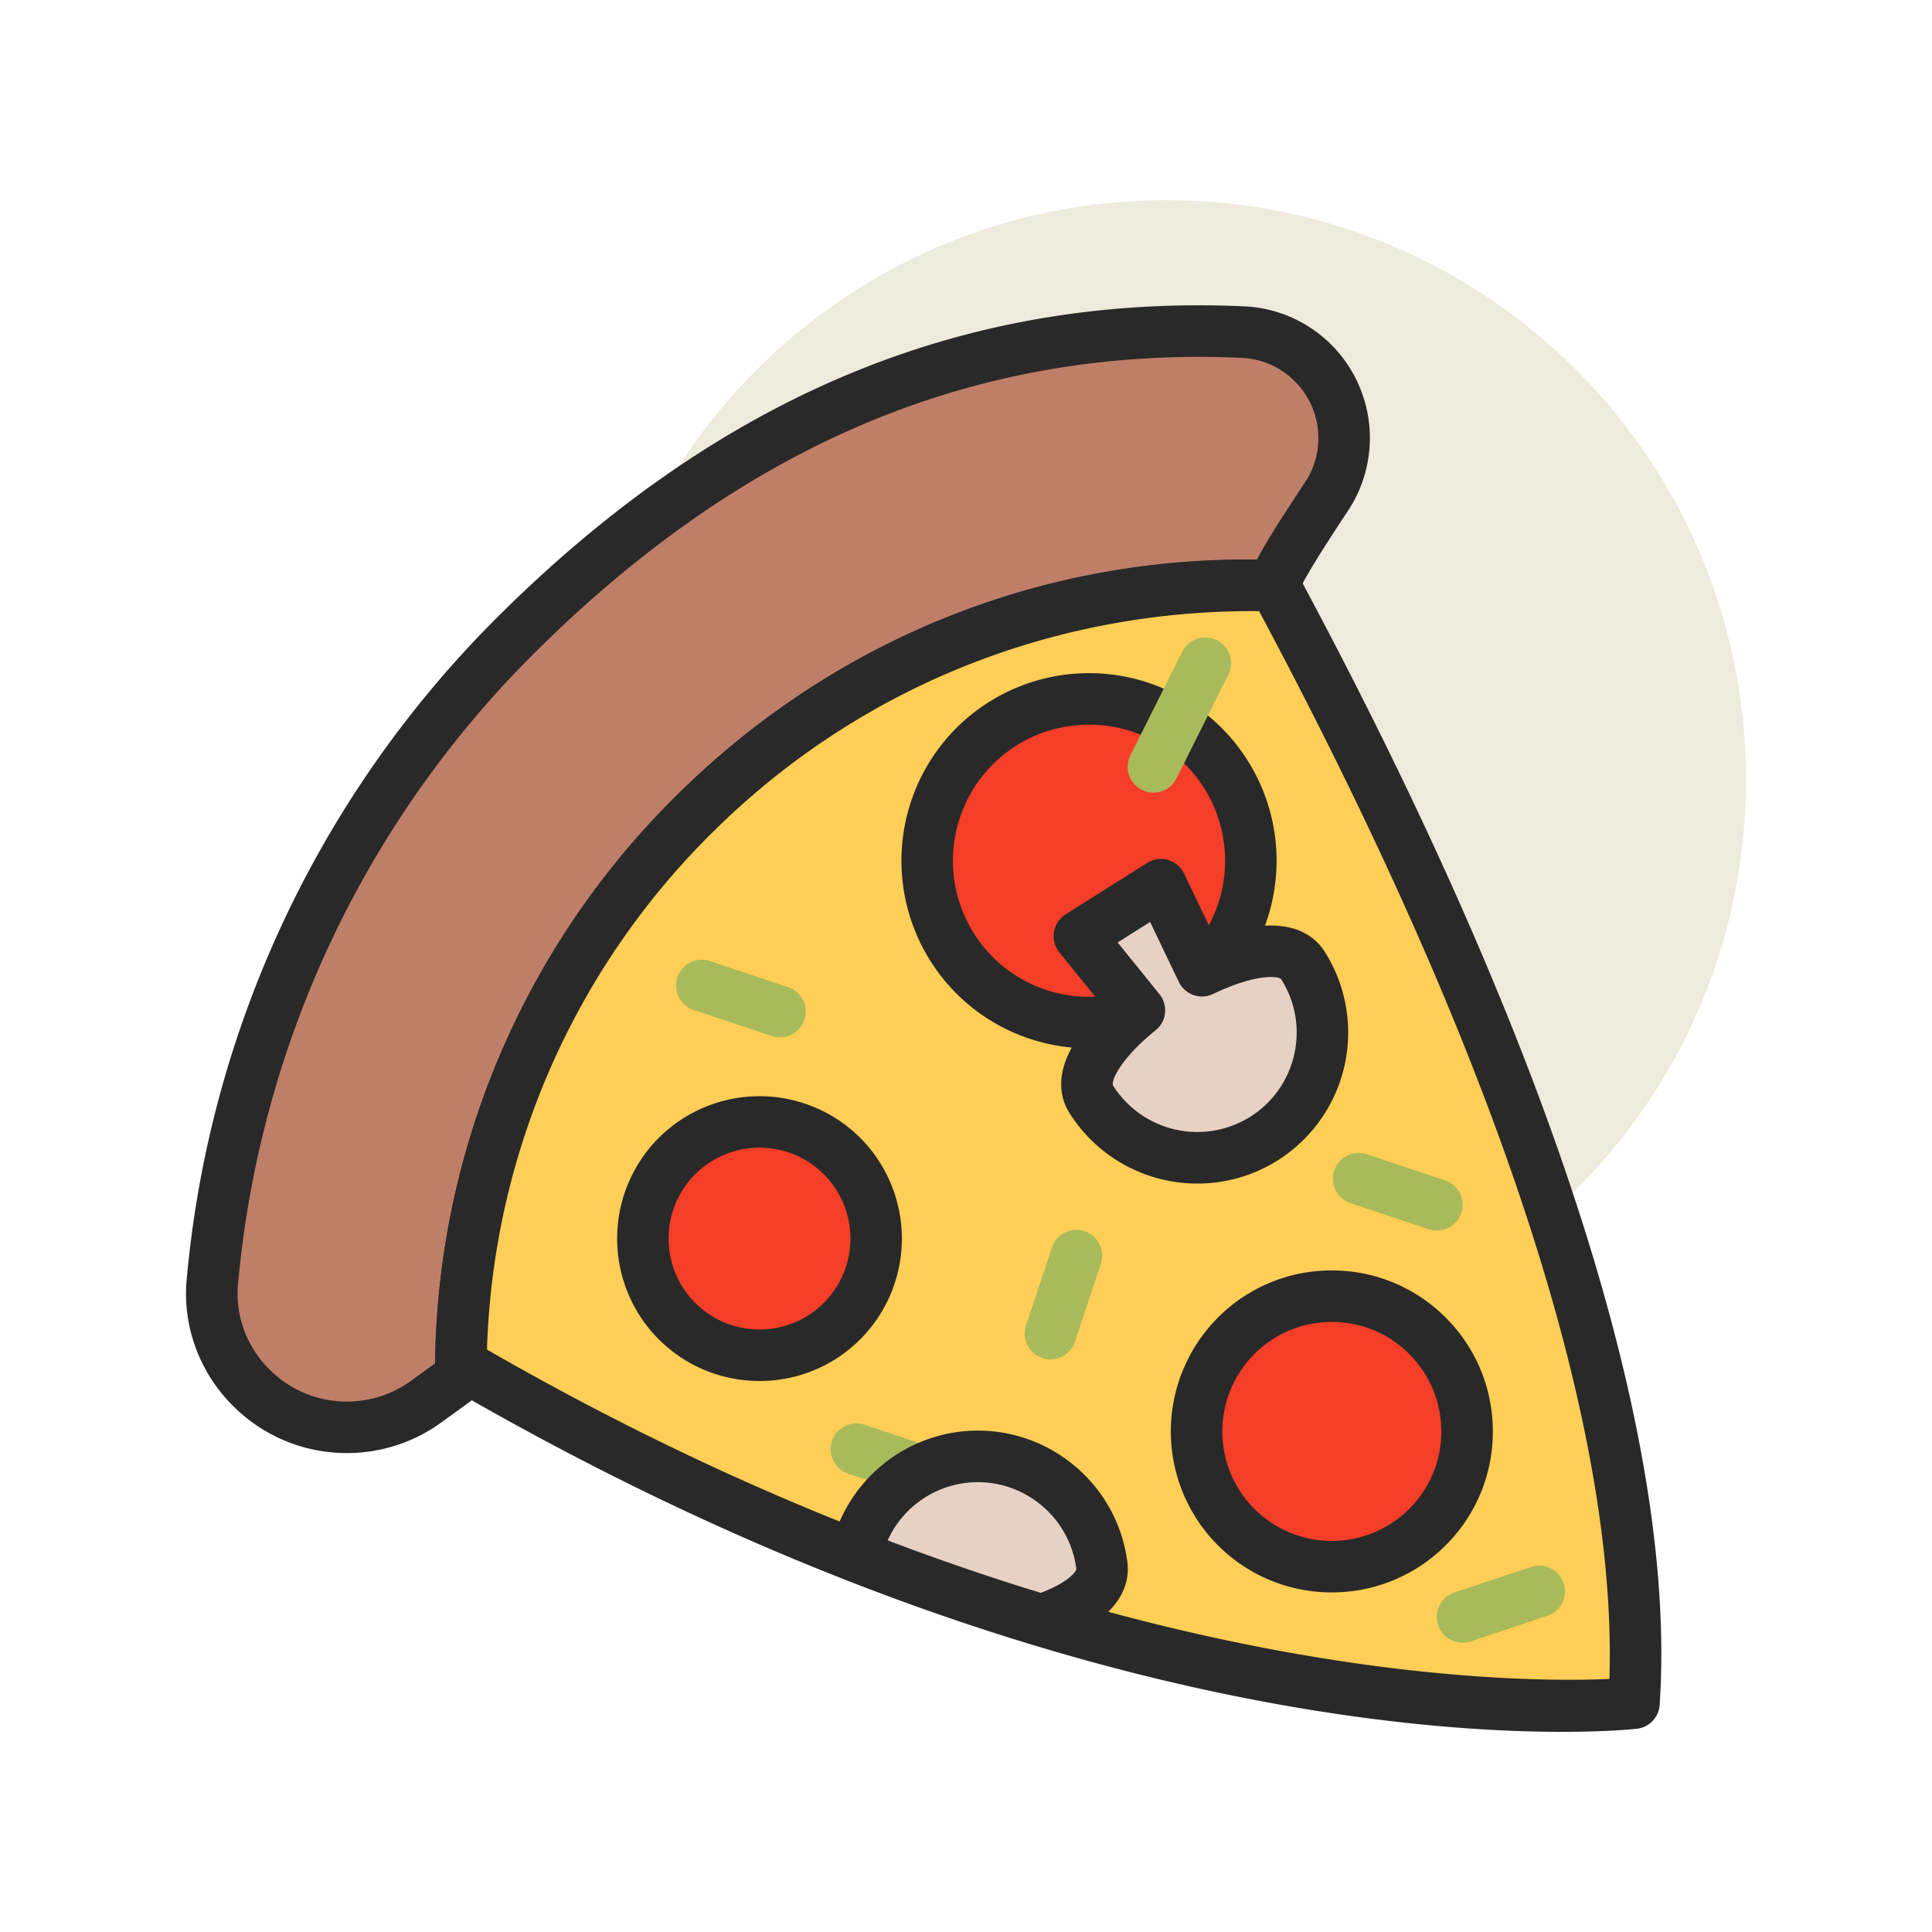
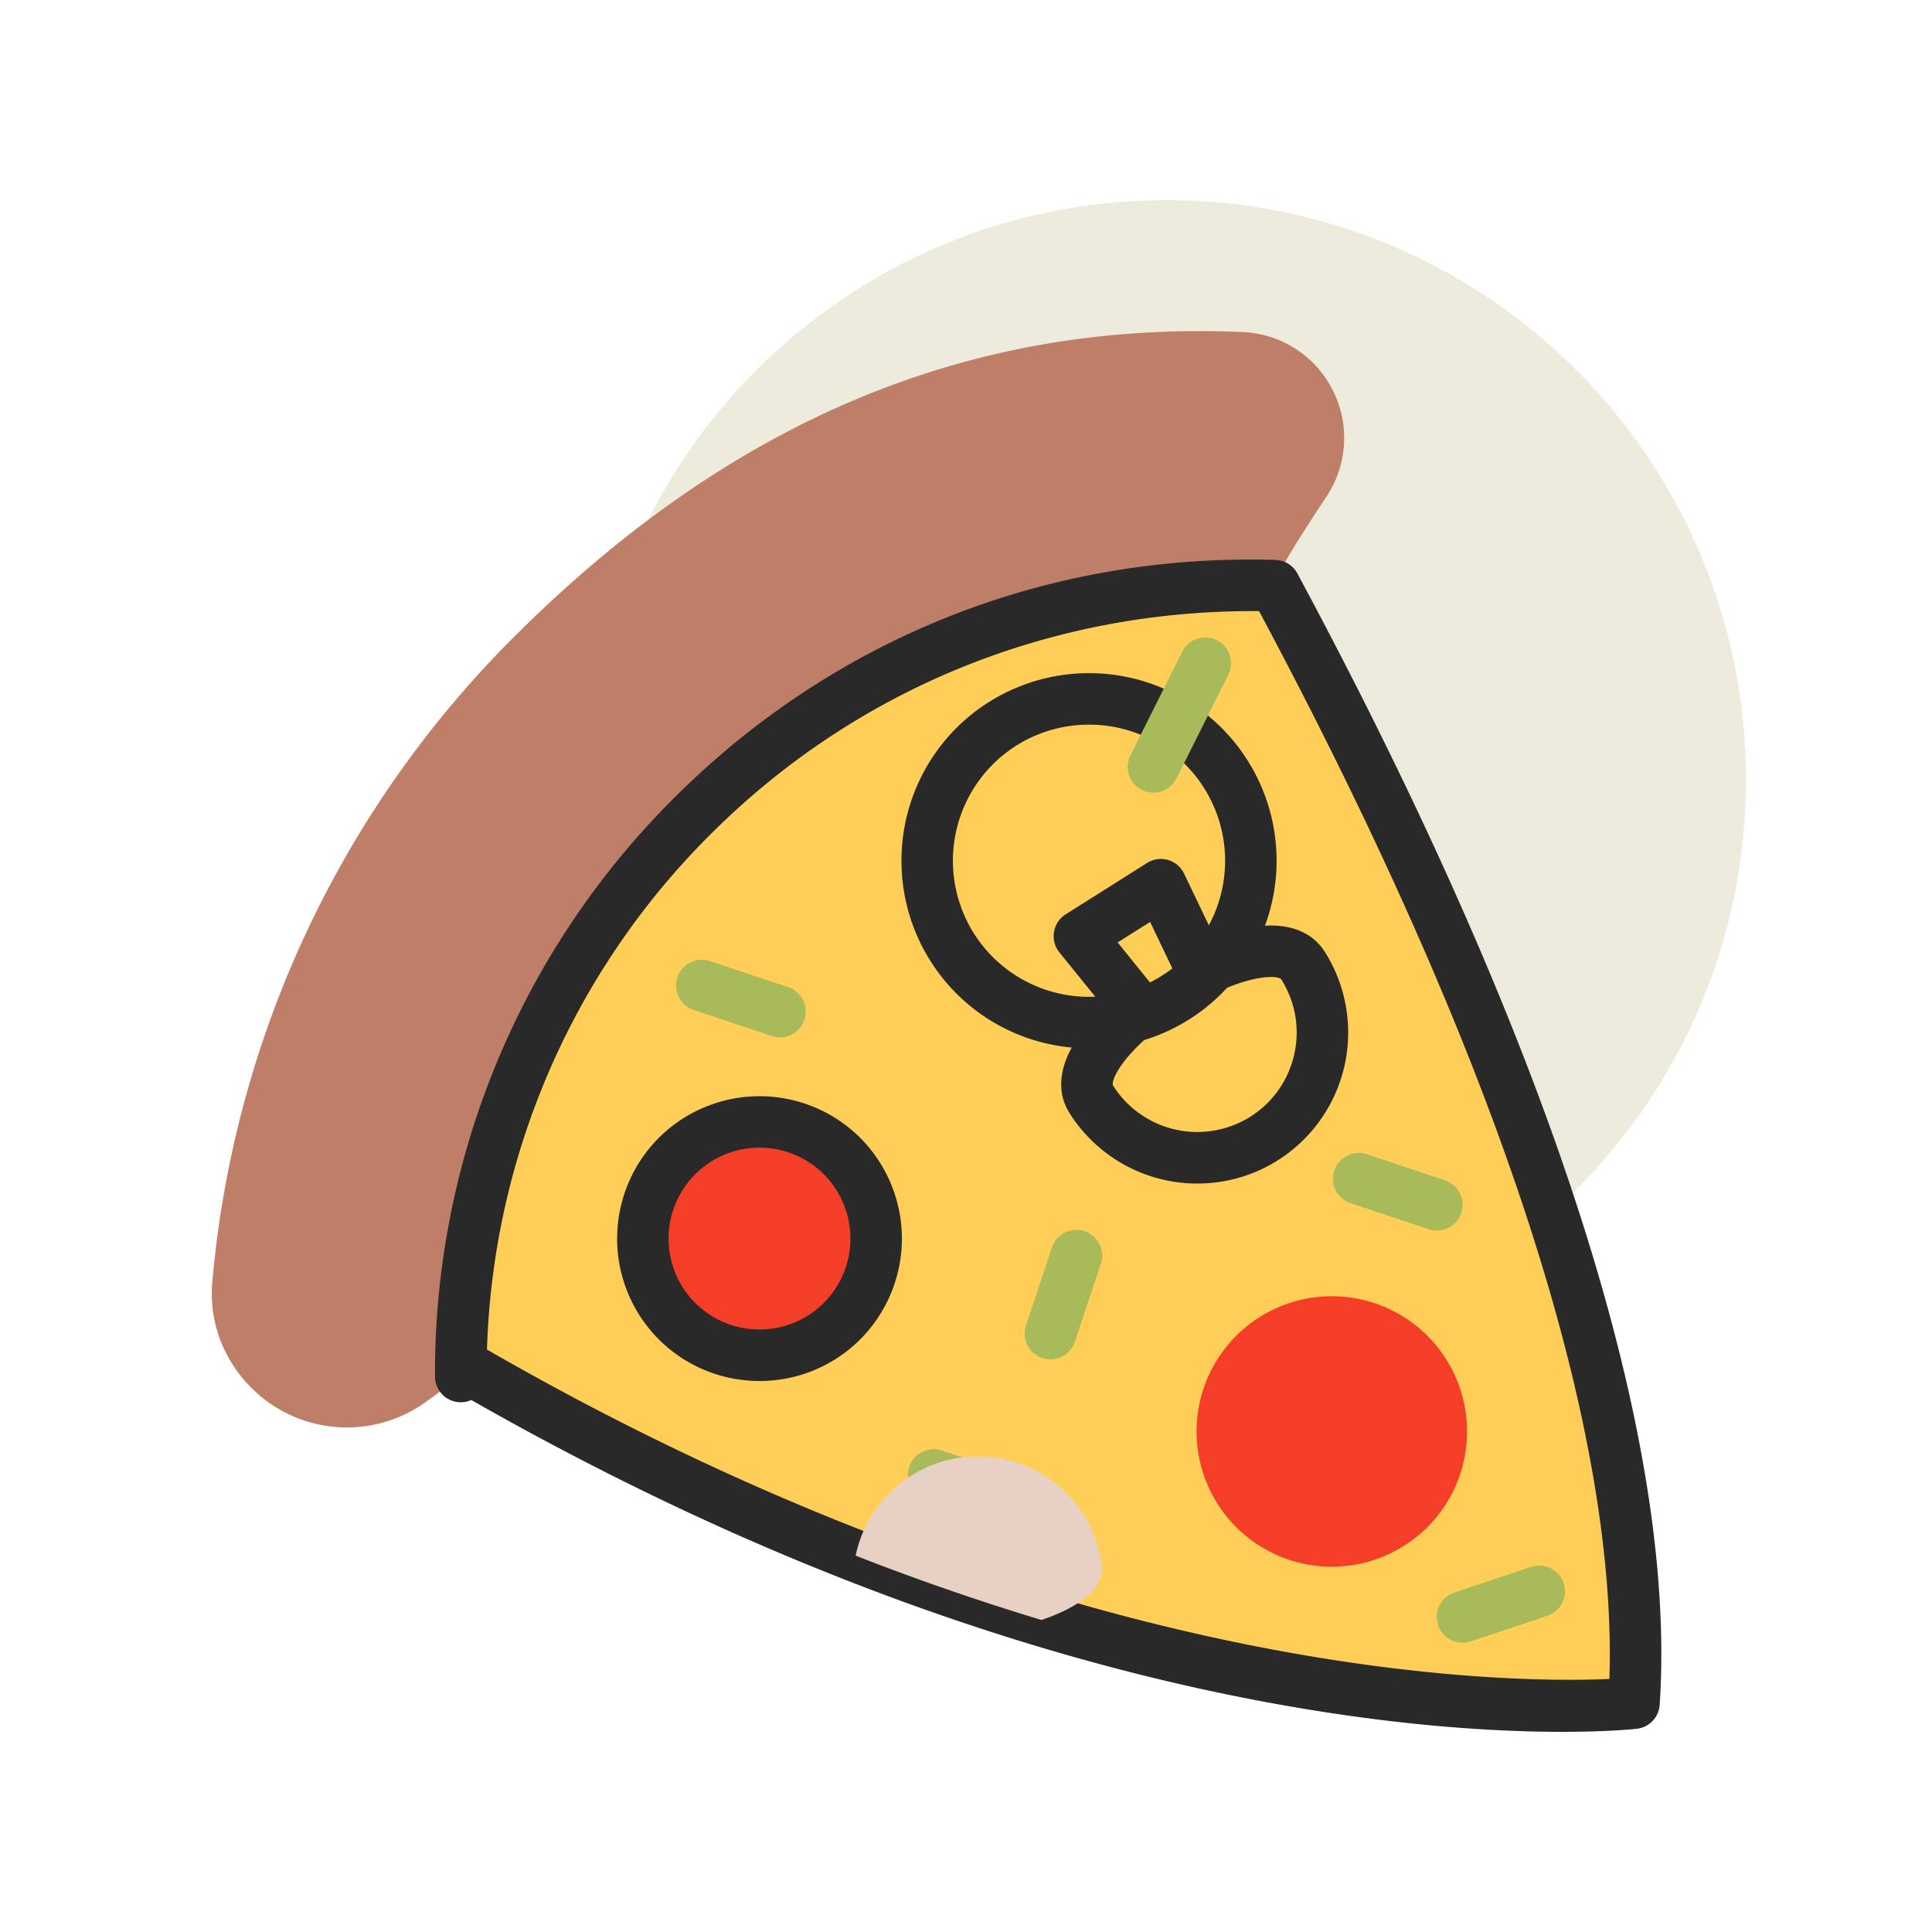
<svg xmlns="http://www.w3.org/2000/svg" width="50" height="50" fill="none">
  <path d="M30.185 35.18c8.284 0 15-6.716 15-15 0-8.285-6.716-15-15-15-8.284 0-15 6.715-15 15 0 8.284 6.716 15 15 15z" fill="#EDEBDC" />
  <path d="M11.925 35.624a20.397 20.397 0 015.992-14.502c4.15-4.15 9.636-6.124 15.073-5.965-.07-.133.688-1.325 1.338-2.303a2.74 2.74 0 00.17-2.743 2.734 2.734 0 00-2.313-1.516c-7.133-.319-13.317 2.324-18.894 7.9A26.882 26.882 0 005.494 33.19c-.11 1.247.491 2.452 1.528 3.153a3.49 3.49 0 004.005-.066l.898-.652z" fill="#BF7E68" />
-   <path d="M8.977 37.605a4.15 4.15 0 01-2.328-.71c-1.253-.848-1.95-2.29-1.819-3.765a27.685 27.685 0 017.99-17.105c5.772-5.773 12.117-8.426 19.394-8.096a3.398 3.398 0 012.88 1.883 3.416 3.416 0 01-.21 3.41c-.925 1.391-1.168 1.857-1.23 1.997a.663.663 0 01-.099.29.645.645 0 01-.585.314c-5.526-.162-10.699 1.887-14.582 5.77a19.663 19.663 0 00-5.796 14.03.667.667 0 01-.275.54l-.899.652a4.154 4.154 0 01-2.441.79zM31.04 9.236c-6.42 0-12.083 2.537-17.277 7.732a26.351 26.351 0 00-7.604 16.28c-.089.992.386 1.966 1.237 2.542.98.663 2.282.641 3.24-.053l.625-.455a20.98 20.98 0 016.185-14.631c4.032-4.033 9.388-6.24 15.084-6.169.211-.409.594-1.02 1.243-1.997a2.078 2.078 0 00-1.618-3.223 25.04 25.04 0 00-1.115-.026zm2.542 5.616zm0 0zm-.001-.002zm0-.001zm-.001-.002zm0-.001z" fill="#292929" />
  <path d="M17.917 21.122a20.398 20.398 0 00-5.992 14.502l.228-.187c17.404 10.055 30.134 8.64 30.134 8.64.707-10.608-7.911-26.31-9.297-28.92-5.437-.16-10.924 1.816-15.073 5.965z" fill="#FFCE56" />
  <path d="M40.424 44.82c-4.185 0-14.743-.895-28.226-8.588a.667.667 0 01-.94-.607 20.987 20.987 0 016.188-14.974c4.145-4.145 9.672-6.335 15.563-6.16.24.007.457.142.57.354l.167.314c6.478 12.123 9.661 22.138 9.206 28.963a.666.666 0 01-.591.618c-.114.013-.783.08-1.937.08zm-27.821-9.893c14.903 8.576 26.421 8.641 29.048 8.524.157-4.715-1.371-13.229-9.066-27.635-5.35-.043-10.404 1.985-14.197 5.777a19.653 19.653 0 00-5.785 13.334z" fill="#292929" />
  <path d="M34.467 40.546a3.5 3.5 0 100-7 3.5 3.5 0 000 7z" fill="#F53E28" />
-   <path d="M34.467 41.211a4.154 4.154 0 01-2.947-1.218 4.172 4.172 0 010-5.894 4.14 4.14 0 012.947-1.22 4.14 4.14 0 012.947 1.22 4.139 4.139 0 011.22 2.947 4.14 4.14 0 01-1.22 2.947 4.154 4.154 0 01-2.947 1.218zm-2.004-2.161a2.837 2.837 0 004.008 0c.535-.536.83-1.247.83-2.004 0-.757-.295-1.469-.83-2.004a2.815 2.815 0 00-2.004-.83c-.757 0-1.468.295-2.004.83a2.837 2.837 0 000 4.008z" fill="#292929" />
  <path d="M19.656 35.075a3.02 3.02 0 100-6.04 3.02 3.02 0 000 6.04z" fill="#F53E28" />
  <path d="M19.656 35.74c-.944 0-1.888-.36-2.607-1.078a3.692 3.692 0 010-5.214 3.691 3.691 0 015.214 0 3.692 3.692 0 010 5.214 3.675 3.675 0 01-2.607 1.078zm-1.664-2.021c.918.917 2.41.917 3.329 0a2.357 2.357 0 000-3.329 2.357 2.357 0 00-3.33 0 2.357 2.357 0 000 3.329z" fill="#292929" />
-   <path d="M28.183 26.465a4.19 4.19 0 100-8.38 4.19 4.19 0 000 8.38z" fill="#F53E28" />
  <path d="M28.184 27.13a4.84 4.84 0 01-3.434-1.42 4.862 4.862 0 010-6.869 4.862 4.862 0 016.868 0 4.862 4.862 0 010 6.868 4.84 4.84 0 01-3.434 1.42zm0-8.376c-.903 0-1.805.343-2.492 1.03a3.527 3.527 0 000 4.983 3.527 3.527 0 004.983 0 3.527 3.527 0 000-4.983 3.512 3.512 0 00-2.491-1.03z" fill="#292929" />
-   <path d="M37.185 31.846a.663.663 0 01-.21-.034l-2-.667a.667.667 0 11.421-1.265l2 .667a.667.667 0 01-.21 1.3zm-10 3.334a.667.667 0 01-.632-.878l.666-2a.667.667 0 111.265.422l-.666 2a.667.667 0 01-.633.456zm-3 3.666a.663.663 0 01-.21-.034l-2-.667a.667.667 0 11.421-1.265l2 .667a.667.667 0 01-.21 1.3zm13.667 3.667a.667.667 0 01-.211-1.3l2-.666a.667.667 0 01.422 1.265l-2 .666a.663.663 0 01-.211.035zM20.185 26.846a.663.663 0 01-.21-.034l-2-.667a.667.667 0 11.421-1.265l2 .667a.667.667 0 01-.21 1.3z" fill="#A9BA5A" />
-   <path d="M28.245 28.453a3.24 3.24 0 105.48-3.46c-.382-.605-1.488-.414-2.617.13l-1.065-2.227-2.108 1.331 1.552 1.92c-.976.785-1.624 1.701-1.242 2.306z" fill="#E7D1C4" />
+   <path d="M37.185 31.846a.663.663 0 01-.21-.034l-2-.667a.667.667 0 11.421-1.265l2 .667a.667.667 0 01-.21 1.3zm-10 3.334a.667.667 0 01-.632-.878l.666-2a.667.667 0 111.265.422l-.666 2a.667.667 0 01-.633.456zm-3 3.666a.663.663 0 01-.21-.034a.667.667 0 11.421-1.265l2 .667a.667.667 0 01-.21 1.3zm13.667 3.667a.667.667 0 01-.211-1.3l2-.666a.667.667 0 01.422 1.265l-2 .666a.663.663 0 01-.211.035zM20.185 26.846a.663.663 0 01-.21-.034l-2-.667a.667.667 0 11.421-1.265l2 .667a.667.667 0 01-.21 1.3z" fill="#A9BA5A" />
  <path d="M30.991 30.63a3.908 3.908 0 01-3.31-1.82c-.48-.76-.156-1.74.885-2.742l-1.15-1.422a.668.668 0 01.163-.983l2.108-1.33a.665.665 0 01.957.276l.79 1.649c1.352-.51 2.375-.38 2.855.38a3.912 3.912 0 01-1.218 5.39 3.891 3.891 0 01-2.08.602zm-2.067-6.24l1.081 1.337a.666.666 0 01-.1.939c-.932.75-1.162 1.328-1.097 1.431a2.578 2.578 0 003.551.803c1.2-.758 1.56-2.35.802-3.55-.066-.105-.686-.146-1.764.373a.666.666 0 01-.89-.313l-.742-1.55-.84.53z" fill="#292929" />
  <path d="M28.515 40.51a3.24 3.24 0 00-3.635-2.791 3.23 3.23 0 00-2.736 2.541 63.928 63.928 0 004.81 1.665c.95-.321 1.64-.813 1.56-1.415z" fill="#E7D1C4" />
-   <path d="M26.954 42.592a.665.665 0 01-.192-.028 64.84 64.84 0 01-4.86-1.683.667.667 0 01-.41-.76 3.909 3.909 0 013.301-3.063 3.887 3.887 0 012.889.775 3.884 3.884 0 011.494 2.59c.068.52-.101 1.489-2.008 2.134a.665.665 0 01-.214.035zm-3.981-2.727c1.338.508 2.668.963 3.963 1.358.712-.273.927-.553.918-.626a2.555 2.555 0 00-.985-1.706 2.554 2.554 0 00-1.902-.51 2.565 2.565 0 00-1.994 1.484z" fill="#292929" />
  <path d="M29.851 20.513a.667.667 0 01-.596-.965l1.334-2.667a.667.667 0 111.193.596l-1.334 2.667a.666.666 0 01-.597.369z" fill="#A9BA5A" />
</svg>